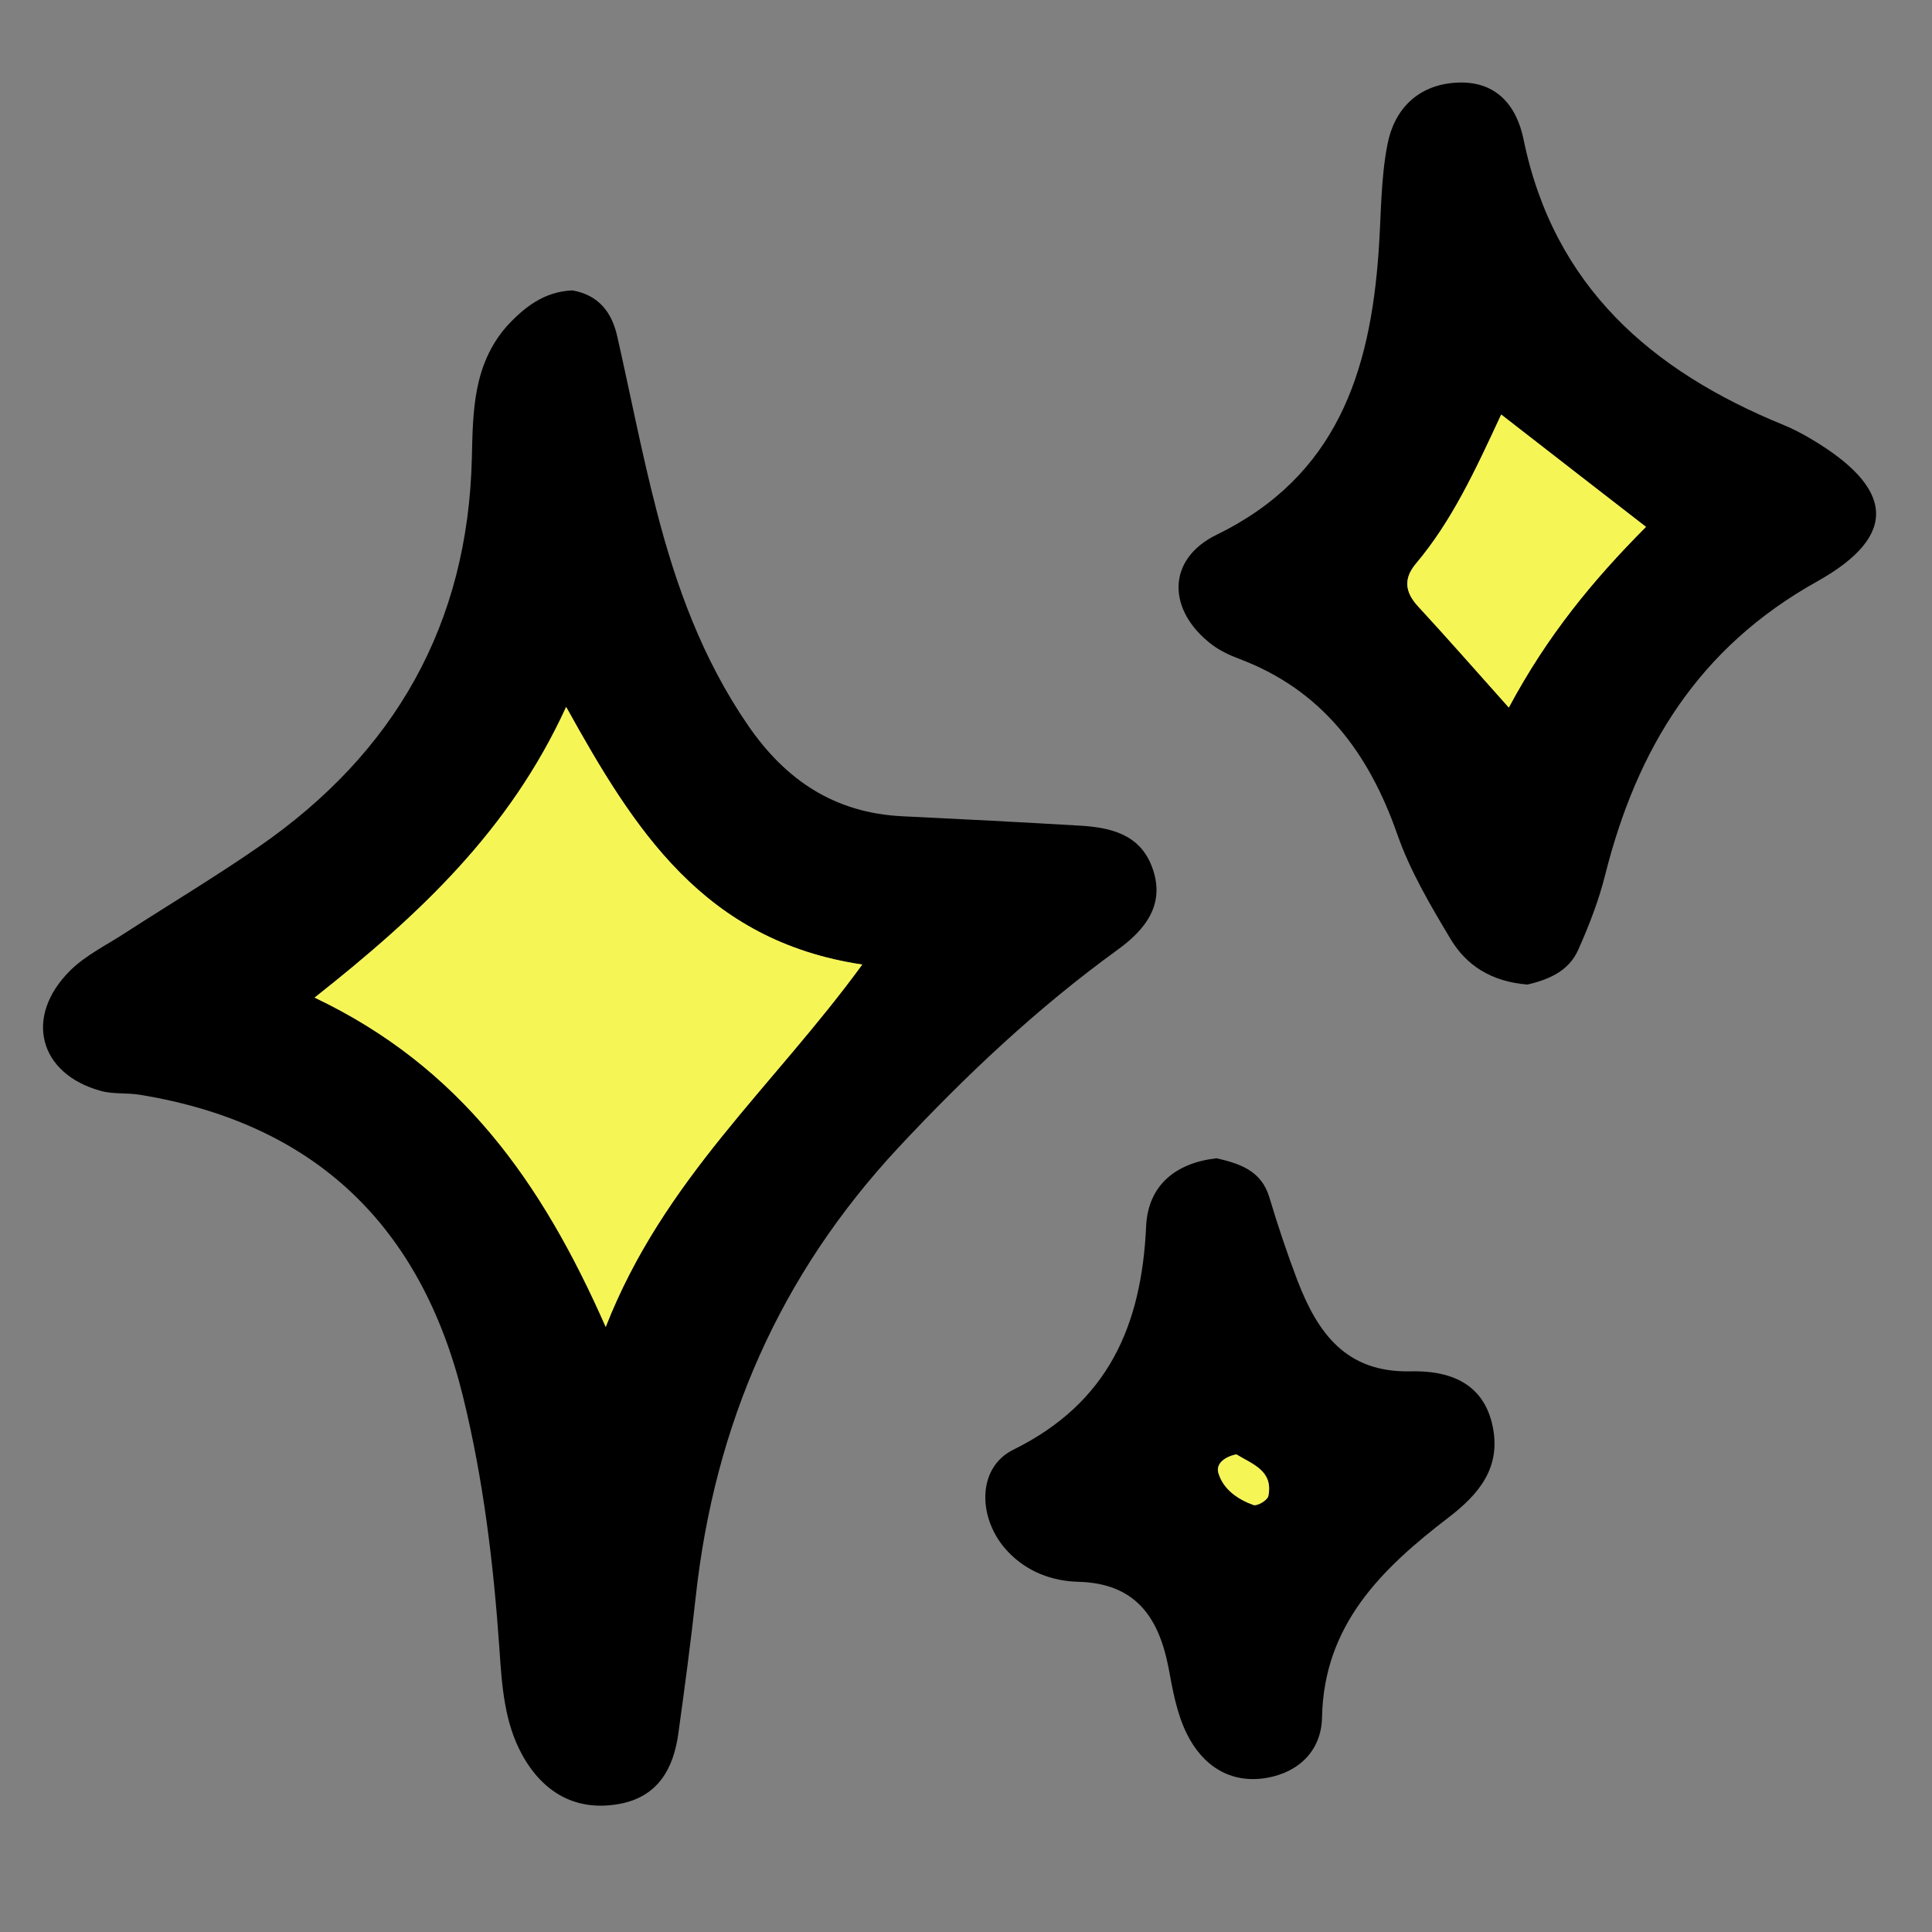
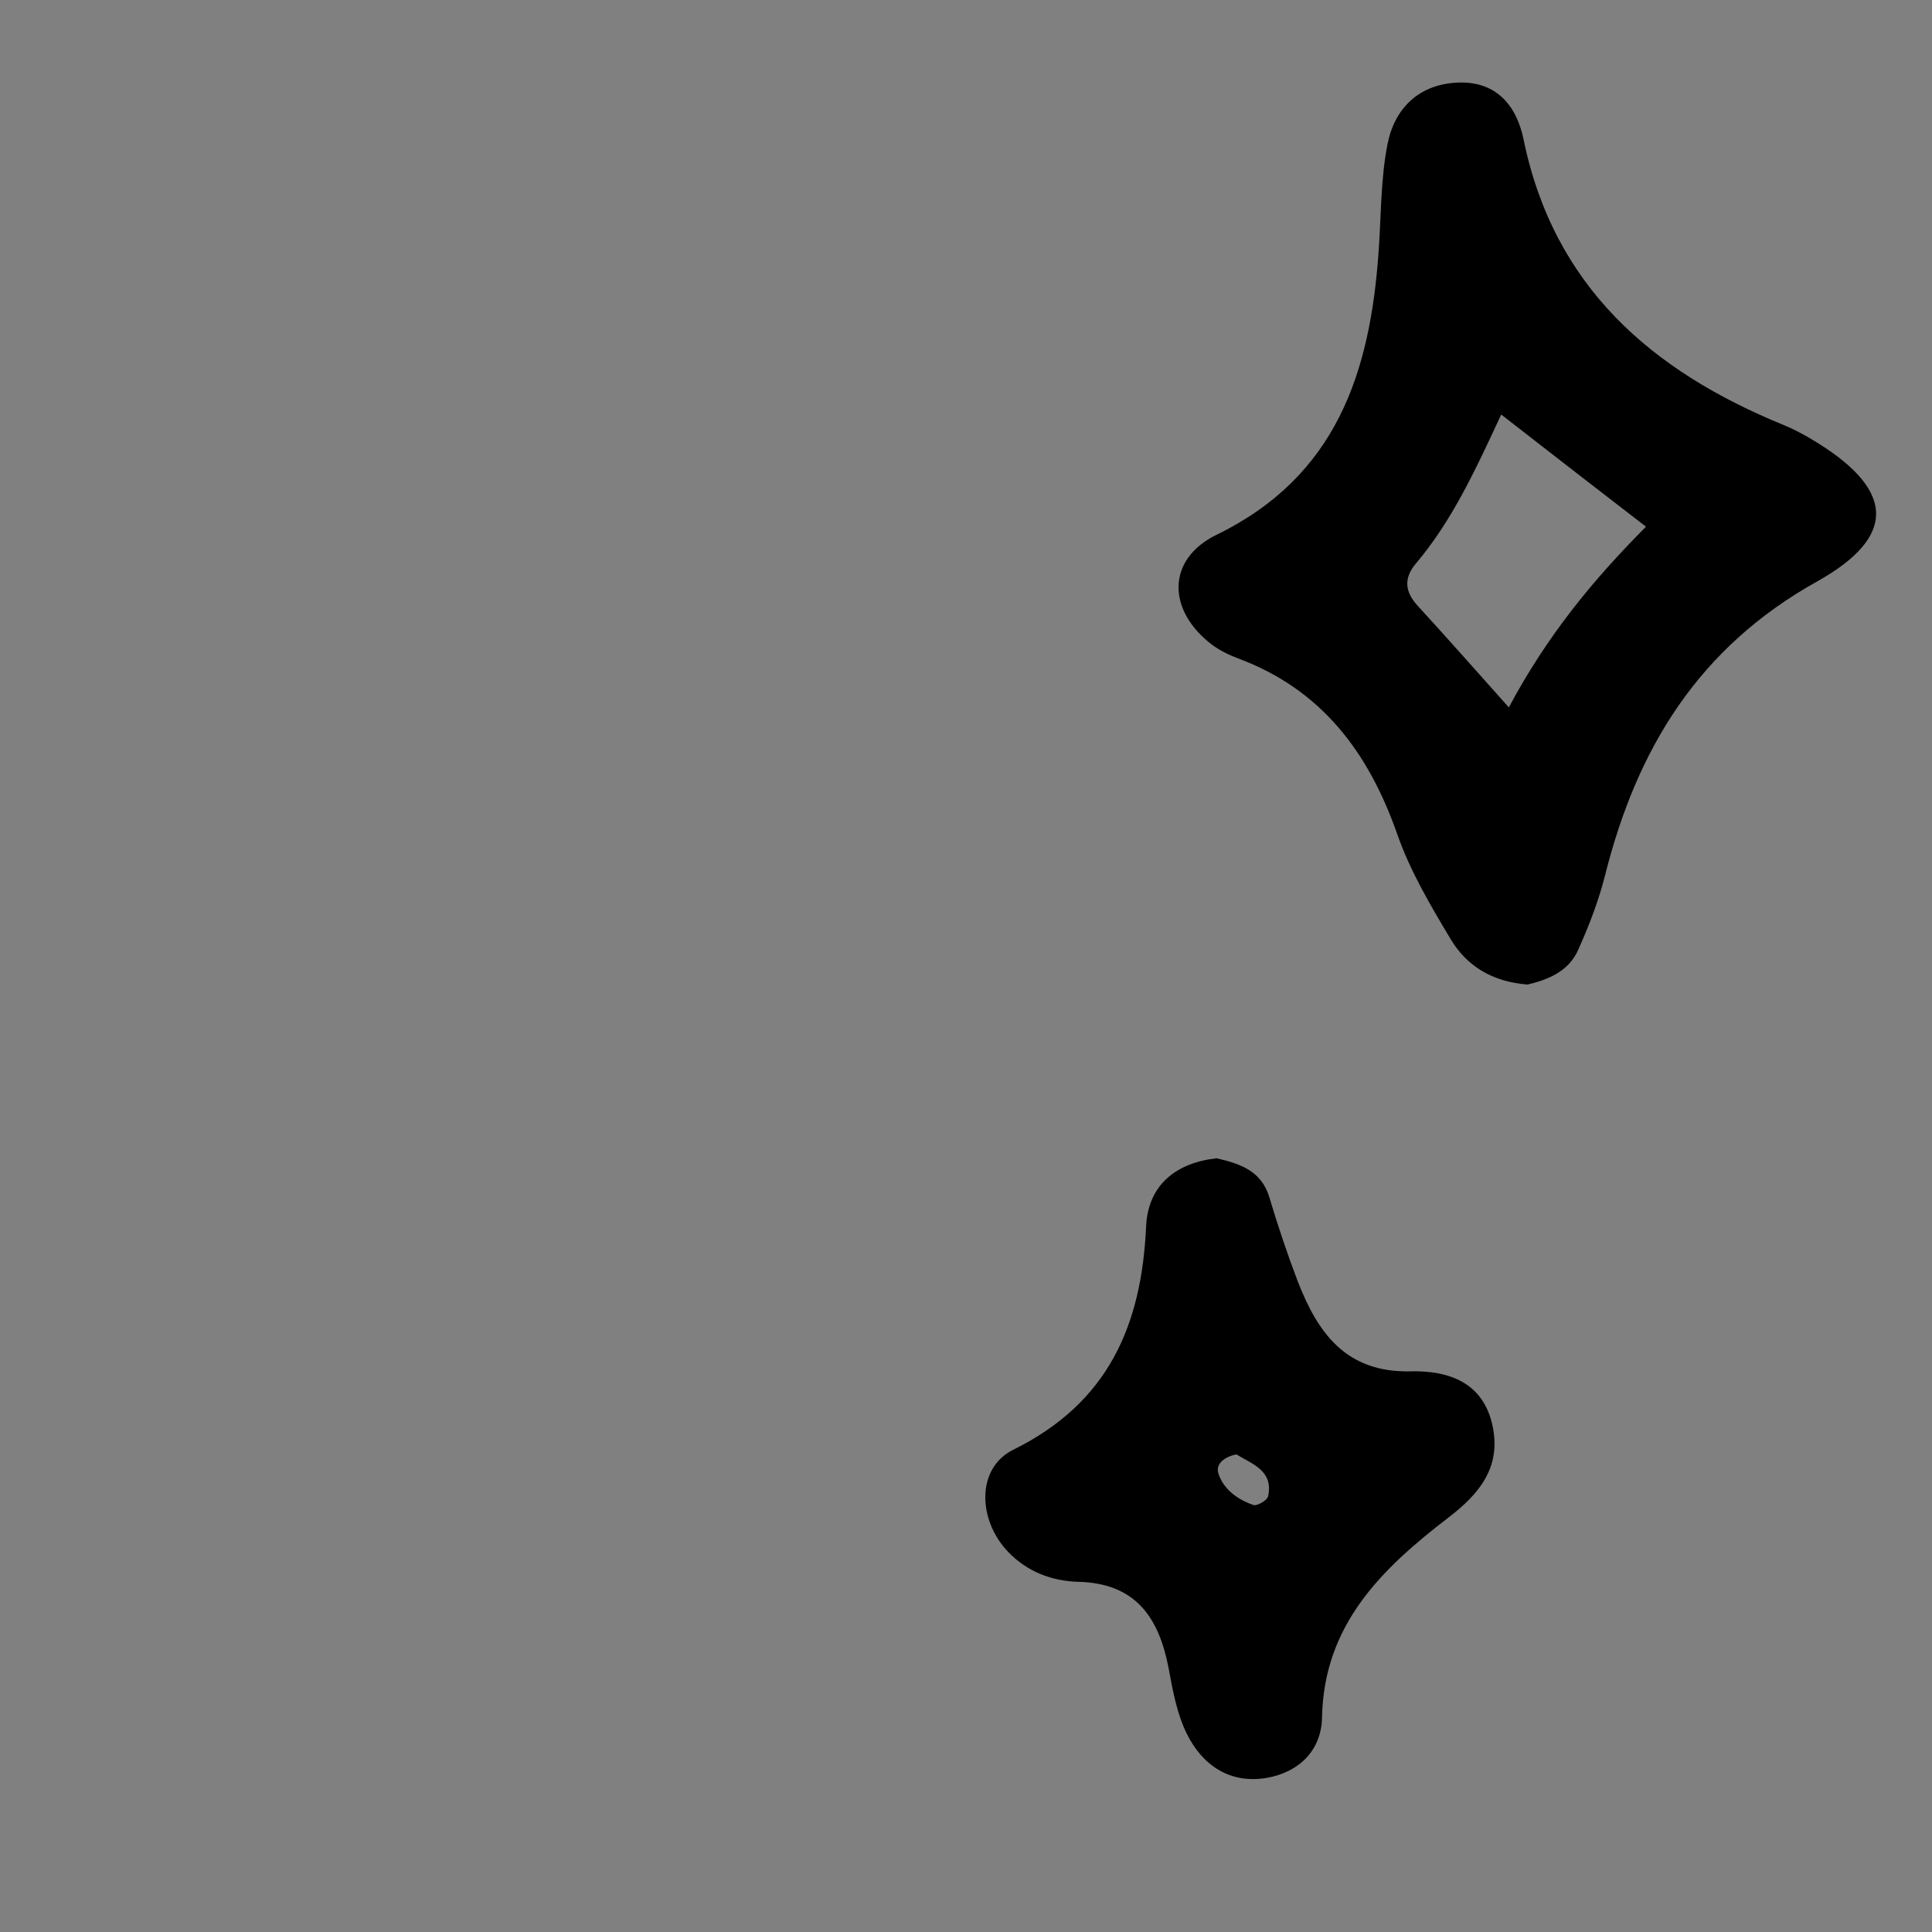
<svg xmlns="http://www.w3.org/2000/svg" version="1.1" id="Layer_3" x="0px" y="0px" viewBox="0 0 500 500" style="enable-background:new 0 0 500 500;" xml:space="preserve">
  <rect x="0" y="0" width="500" height="500" fill="#808080" stroke="none" />
  <style type="text/css">
	.st0{fill:#F6F556;}
</style>
  <g id="Layer_3_00000018926839374873518380000012279180127009483183_">
    <g>
      <g>
        <g>
-           <path d="M148.1,75.15c6.81,1.18,10.24,5.63,11.65,11.93c3.38,14.91,6.25,29.88,10.07,44.67c5.06,19.81,11.98,38.82,23.74,55.93      c9.79,14.29,22.51,22.73,40,23.57c15.25,0.73,30.55,1.52,45.8,2.42c7.88,0.45,15.53,2.14,18.74,10.58      c3.71,9.73-1.69,16.37-8.95,21.61c-20.71,15.02-39.1,32.35-56.6,51.09c-30.83,33.08-47.6,71.74-52.49,116.24      c-1.29,11.82-2.87,23.63-4.5,35.39c-1.24,9.11-5.23,16.32-15.02,18.23c-11.53,2.19-20.09-2.98-25.43-12.72      c-4.56-8.27-5.23-17.84-5.85-27.23c-1.52-22.06-4.16-44-9.45-65.49c-10.86-44.17-38.37-70.67-83.61-78.04      c-3.32-0.56-6.92-0.11-10.13-1.01c-15.98-4.39-19.92-19.13-7.99-31.06c4.11-4.11,9.68-6.75,14.63-10.02      c11.42-7.37,23.07-14.35,34.21-22.06c35.22-24.31,54.24-57.61,55.2-100.83c0.28-11.87,0.34-23.86,8.89-33.76      C135.72,79.43,140.84,75.49,148.1,75.15z M81.42,258.18c37.64,17.89,58.74,47.54,75.34,85.24      c14.97-38.26,43.27-62.12,66.39-93.79c-41.02-6.13-59.02-34.88-76.63-66.67C131.95,214.91,108.48,236.8,81.42,258.18z" />
          <path d="M395.32,254.8c-9.34-0.73-15.81-4.95-19.86-11.7c-5.23-8.72-10.52-17.67-13.84-27.18      c-7.43-21.21-19.58-37.47-41.19-45.52c-2.36-0.9-4.73-2.03-6.75-3.54c-11.59-8.78-11.93-22.06,1.18-28.47      c31.11-15.14,39.72-42.09,41.92-73.2c0.68-9.34,0.51-18.79,2.31-27.91c1.74-8.89,7.71-15.19,17.5-15.87      c10.35-0.73,15.87,5.63,17.72,14.74c7.82,37.98,33.08,59.87,67.24,73.82c2.36,0.96,4.61,2.14,6.81,3.43      c21.72,12.72,23.35,25.09,1.91,37.08c-30.78,17.16-46.64,43.32-54.86,75.96c-1.63,6.53-4.11,12.94-6.86,19.13      C406.01,251.6,400.27,253.62,395.32,254.8z M388.51,107.28c-6.81,14.69-12.83,27.63-22.06,38.54      c-3.26,3.88-2.87,7.37,0.51,11.03c7.6,8.27,15.02,16.71,23.52,26.22c9.96-18.62,21.72-32.91,35.5-46.76      C414.06,127.14,402.75,118.36,388.51,107.28z" />
          <path d="M314.86,299.76c6.08,1.41,11.53,3.21,13.62,10.02c2.19,7.31,4.61,14.57,7.31,21.66c5.18,13.39,12.43,23.86,29.31,23.46      c9.68-0.23,18.85,2.76,21.21,14.29c2.19,10.63-3.54,17.5-11.48,23.57c-17.16,13.17-32.24,27.68-32.69,51.71      c-0.17,8.55-5.96,14.18-14.29,15.64c-9.51,1.63-16.65-3.21-20.71-11.42c-2.59-5.23-3.66-11.31-4.73-17.1      c-2.53-13.05-8.55-21.83-23.29-22.22c-6.86-0.17-13.33-2.59-18.29-7.82c-7.76-8.16-8.27-21.61,1.46-26.39      c24.59-12.15,33.14-32.18,34.32-57.73C297.08,306.73,304.29,300.94,314.86,299.76z M319.98,376.39      c-2.87,0.56-5.46,2.36-4.67,4.89c1.29,4.16,5.01,6.81,9.06,8.21c0.96,0.34,3.66-1.24,3.83-2.31      C329.6,380.55,324.03,378.92,319.98,376.39z" />
-           <path class="st0" d="M81.42,258.18c27.06-21.38,50.47-43.27,65.1-75.23c17.61,31.73,35.62,60.54,76.63,66.67      c-23.12,31.73-51.43,55.53-66.39,93.79C140.16,305.72,119.06,276.07,81.42,258.18z" />
-           <path class="st0" d="M388.51,107.28c14.23,11.08,25.54,19.81,37.47,29.09c-13.78,13.84-25.54,28.13-35.5,46.76      c-8.44-9.45-15.87-17.95-23.52-26.22c-3.38-3.71-3.77-7.15-0.51-11.03C375.68,134.9,381.71,121.96,388.51,107.28z" />
-           <path class="st0" d="M319.98,376.39c4.05,2.53,9.62,4.16,8.27,10.8c-0.23,1.07-2.87,2.64-3.83,2.31      c-4.05-1.46-7.82-4.05-9.06-8.21C314.53,378.75,317.11,376.95,319.98,376.39z" />
        </g>
      </g>
    </g>
  </g>
</svg>